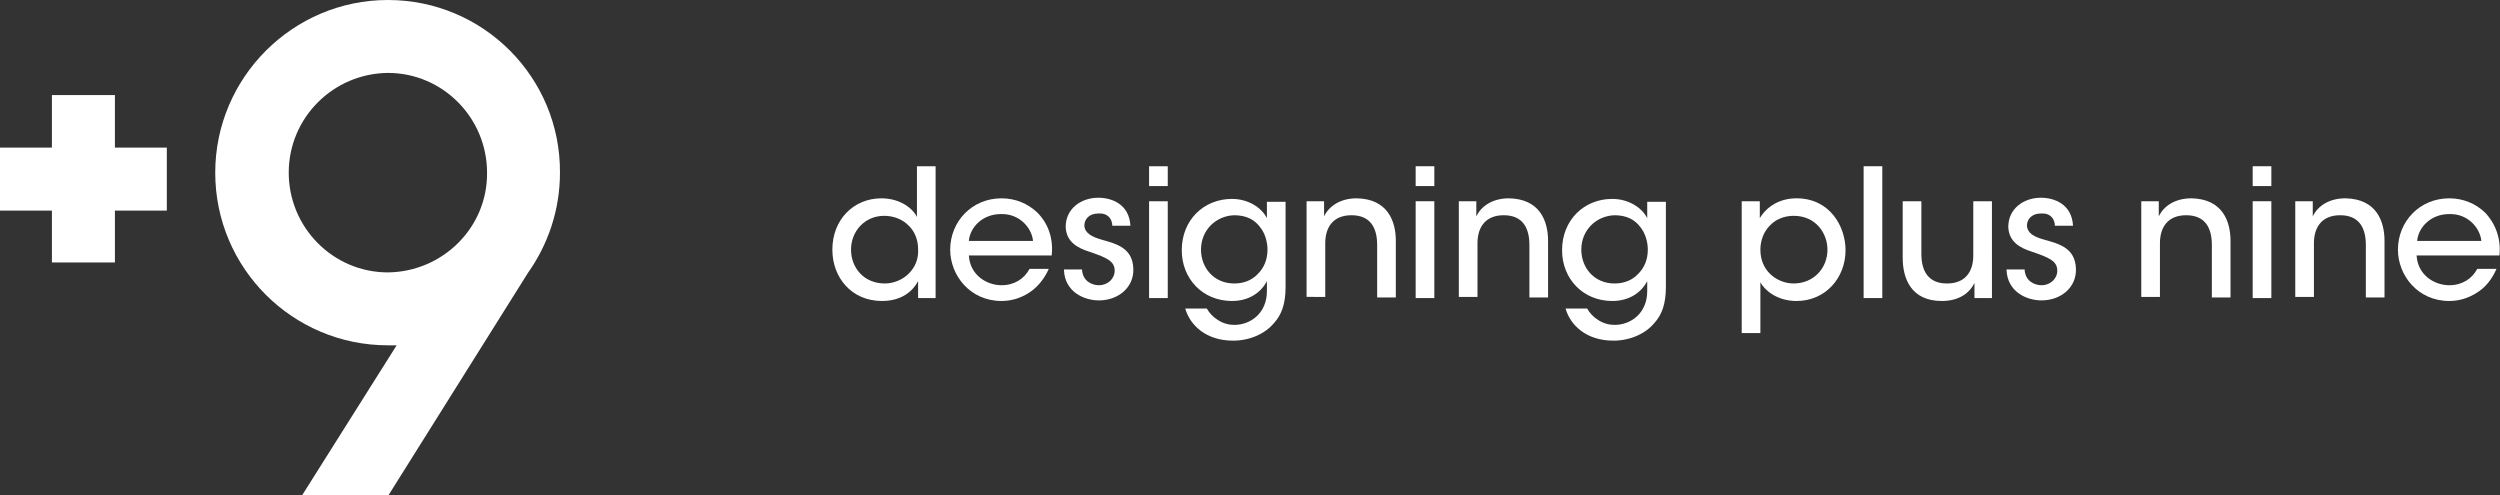
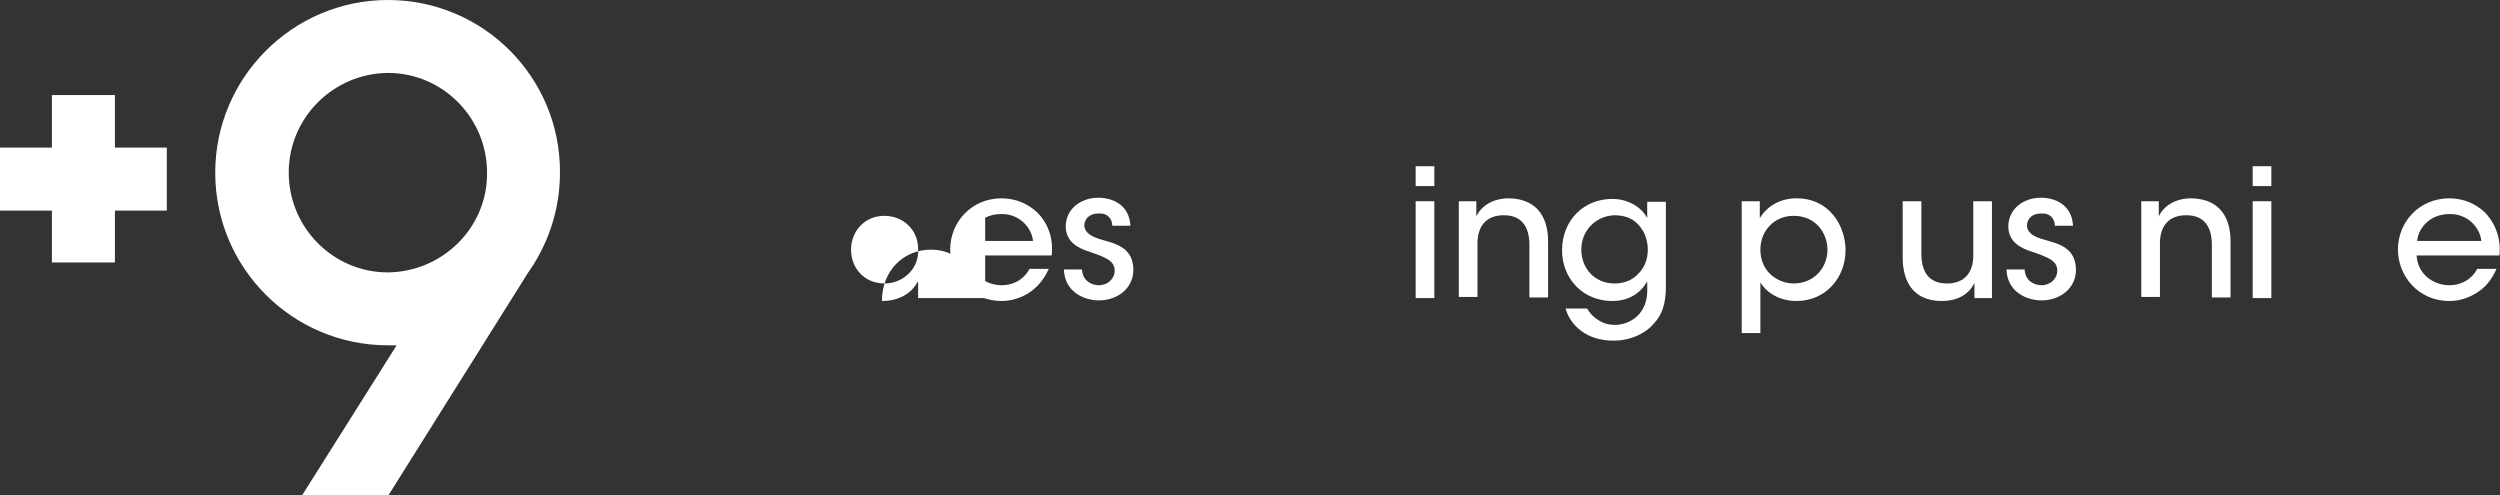
<svg xmlns="http://www.w3.org/2000/svg" version="1.1" id="レイヤー_1" x="0px" y="0px" viewBox="0 0 428.6 84.9" style="enable-background:new 0 0 428.6 84.9;" xml:space="preserve">
  <rect x="0" y="0" width="428.6" height="84.9" fill="#333333" stroke="none" />
  <style type="text/css">
	.st0{fill:#ffffff;}
</style>
  <g>
    <g>
      <path class="st0" d="M19.7,16.3H8.9v9l-8.9,0v10.8h8.9V45h10.8v-8.9h8.9V25.3h-8.9V16.3z M66.5,0C50.2,0,36.9,13.3,36.9,29.6    c0,16.4,13.3,29.6,29.6,29.6c0.5,0,1,0,1.5,0L51.8,84.9h14.8l23.9-38.1c3.4-4.8,5.5-10.7,5.5-17.2C96.1,13.3,82.9,0,66.5,0z     M66.5,46.7c-9.4,0-17-7.7-17-17.1c0-9.4,7.6-17,17-17.1c9.4,0,17,7.7,17,17.1C83.6,39,75.9,46.6,66.5,46.7z" />
      <g>
-         <path class="st0" d="M160.4,51.1h-3v-2.9c-0.9,1.7-2.8,3.4-6.2,3.4c-5.2,0-8.5-4-8.5-8.8c0-5.2,3.7-8.8,8.4-8.8     c3.4,0,5.5,1.9,6.1,3.2v-2.9v-5.8h3.2V51.1z M145.9,42.8c0,3.1,2.2,5.8,5.8,5.8c1.6,0,3.1-0.7,4.1-1.7c1.1-1.1,1.7-2.5,1.6-4.2     c0-1.6-0.6-3.1-1.7-4.1c-1-1-2.5-1.6-4.1-1.6C148.2,37,145.9,39.7,145.9,42.8L145.9,42.8z" />
+         <path class="st0" d="M160.4,51.1h-3v-2.9c-0.9,1.7-2.8,3.4-6.2,3.4c0-5.2,3.7-8.8,8.4-8.8     c3.4,0,5.5,1.9,6.1,3.2v-2.9v-5.8h3.2V51.1z M145.9,42.8c0,3.1,2.2,5.8,5.8,5.8c1.6,0,3.1-0.7,4.1-1.7c1.1-1.1,1.7-2.5,1.6-4.2     c0-1.6-0.6-3.1-1.7-4.1c-1-1-2.5-1.6-4.1-1.6C148.2,37,145.9,39.7,145.9,42.8L145.9,42.8z" />
        <path class="st0" d="M166.1,43.8c0.2,3.4,3.1,5.1,5.6,5.1c2.2,0,3.9-1.1,4.8-2.8h3.3c-0.8,1.8-2,3.2-3.4,4.1     c-1.4,0.9-3,1.4-4.7,1.4c-5.4,0-8.8-4.4-8.8-8.8c0-4.8,3.7-8.8,8.8-8.8c2.4,0,4.5,0.9,6.1,2.4c2,2,2.8,4.6,2.5,7.4H166.1z      M177.1,41.3c-0.2-2.2-2.3-4.7-5.5-4.6c-3.2,0-5.3,2.3-5.5,4.6H177.1z" />
        <path class="st0" d="M190.7,38.8c0-1.3-0.8-2.3-2.4-2.2c-1.6,0-2.4,1-2.4,2.1c0.1,1.3,1.3,1.9,3,2.4c2.5,0.7,5.3,1.4,5.4,5     c0.1,3.2-2.6,5.4-5.9,5.4c-2.6,0-5.9-1.5-6-5.3h3.1c0.1,2,1.7,2.7,2.9,2.7c1.5,0,2.7-1.1,2.7-2.5c0-1.6-1.3-2.2-4.2-3.2     c-2.3-0.7-4.1-1.8-4.2-4.3c0-3.1,2.6-5,5.6-5c2.3,0,5.3,1.1,5.5,4.8H190.7z" />
-         <path class="st0" d="M197,28.5h3.2v3.4H197V28.5z M197,34.5h3.2v16.6H197V34.5z" />
-         <path class="st0" d="M220.4,49.2c0,2.9-0.7,4.8-2,6.2c-1.5,1.8-4.1,3-7,3c-4.7,0-7.4-2.7-8.2-5.5h3.7c0.4,0.7,1,1.4,1.8,1.9     c1,0.7,2.1,0.9,2.9,0.9c2.8,0,5.6-2,5.6-5.8v-1.7c-1,1.9-3,3.4-6,3.4c-5,0-8.6-3.8-8.6-8.7c0-5.2,3.8-8.8,8.6-8.8     c2.8,0,5.1,1.5,6,3.3v-2.8h3.2V49.2z M205.9,42.8c0,3.1,2.2,5.8,5.7,5.8c1.7,0,3.1-0.6,4.1-1.7c1-1,1.6-2.4,1.6-4.1     c0-1.3-0.4-2.8-1.3-3.9c-0.9-1.2-2.3-2-4.4-2C208.5,37,205.9,39.4,205.9,42.8L205.9,42.8z" />
-         <path class="st0" d="M224,34.5h3v2.6c0.8-1.7,2.7-3.1,5.6-3.1c5.3,0.1,6.7,3.9,6.7,7.3v9.7h-3.2v-9c0-3-1.2-5.1-4.4-5.1     c-3.1,0-4.5,2-4.5,4.8v9.2H224V34.5z" />
        <path class="st0" d="M242.7,28.5h3.2v3.4h-3.2V28.5z M242.7,34.5h3.2v16.6h-3.2V34.5z" />
        <path class="st0" d="M250.1,34.5h3v2.6c0.8-1.7,2.7-3.1,5.6-3.1c5.3,0.1,6.7,3.9,6.7,7.3v9.7h-3.2v-9c0-3-1.2-5.1-4.4-5.1     c-3.1,0-4.5,2-4.5,4.8v9.2h-3.2V34.5z" />
        <path class="st0" d="M285.6,49.2c0,2.9-0.7,4.8-2,6.2c-1.5,1.8-4.1,3-7,3c-4.7,0-7.4-2.7-8.2-5.5h3.7c0.4,0.7,1,1.4,1.8,1.9     c1,0.7,2.1,0.9,2.9,0.9c2.8,0,5.6-2,5.6-5.8v-1.7c-1,1.9-3,3.4-6,3.4c-5,0-8.6-3.8-8.6-8.7c0-5.2,3.8-8.8,8.6-8.8     c2.8,0,5.1,1.5,6,3.3v-2.8h3.2V49.2z M271.1,42.8c0,3.1,2.2,5.8,5.7,5.8c1.7,0,3.1-0.6,4.1-1.7c1-1,1.6-2.4,1.6-4.1     c0-1.3-0.4-2.8-1.3-3.9c-0.9-1.2-2.3-2-4.4-2C273.7,37,271.1,39.4,271.1,42.8L271.1,42.8z" />
        <path class="st0" d="M298.7,34.5h3v2.9c1.2-2,3.4-3.4,6.3-3.4c5.7,0,8.4,4.8,8.4,8.9c0,4.7-3.4,8.7-8.4,8.7     c-3.4,0-5.5-1.9-6.2-3.2v2.7v6h-3.2V34.5z M313.3,42.8c0-2.7-1.9-5.8-5.8-5.8c-1.6,0-3.1,0.6-4.1,1.7c-1,1-1.6,2.5-1.6,4.1     c0,1.7,0.6,3.1,1.6,4.1c1,1,2.5,1.7,4.1,1.7C310.9,48.6,313.3,46,313.3,42.8L313.3,42.8z" />
-         <path class="st0" d="M319.5,28.5h3.2v22.6h-3.2V28.5z" />
        <path class="st0" d="M341.5,51.1h-3v-2.6c-0.8,1.7-2.6,3.1-5.6,3.1c-5.3,0-6.7-3.9-6.7-7.4v-9.7h3.2v9c0,3,1.2,5.1,4.4,5.1     c3.1,0,4.5-2,4.5-4.8v-9.3h3.2V51.1z" />
        <path class="st0" d="M352.3,38.8c0-1.3-0.8-2.3-2.4-2.2c-1.6,0-2.4,1-2.4,2.1c0.1,1.3,1.2,1.9,3,2.4c2.5,0.7,5.3,1.4,5.4,5     c0.1,3.2-2.6,5.4-5.9,5.4c-2.6,0-5.9-1.5-6-5.3h3.1c0.1,2,1.7,2.7,2.9,2.7c1.5,0,2.7-1.1,2.7-2.5c0-1.6-1.3-2.2-4.2-3.2     c-2.3-0.7-4.1-1.8-4.2-4.3c0-3.1,2.6-5,5.6-5c2.3,0,5.3,1.1,5.5,4.8H352.3z" />
        <path class="st0" d="M367.1,34.5h3v2.6c0.8-1.7,2.7-3.1,5.6-3.1c5.3,0.1,6.7,3.9,6.7,7.3v9.7h-3.2v-9c0-3-1.2-5.1-4.4-5.1     c-3.1,0-4.5,2-4.5,4.8v9.2h-3.2V34.5z" />
        <path class="st0" d="M386.2,28.5h3.2v3.4h-3.2V28.5z M386.2,34.5h3.2v16.6h-3.2V34.5z" />
-         <path class="st0" d="M393.5,34.5h3v2.6c0.8-1.7,2.7-3.1,5.6-3.1c5.3,0.1,6.7,3.9,6.7,7.3v9.7h-3.2v-9c0-3-1.2-5.1-4.4-5.1     c-3.1,0-4.5,2-4.5,4.8v9.2h-3.2V34.5z" />
        <path class="st0" d="M414.3,43.8c0.2,3.4,3.1,5.1,5.6,5.1c2.2,0,3.9-1.1,4.8-2.8h3.3c-0.8,1.8-1.9,3.2-3.4,4.1     c-1.4,0.9-3,1.4-4.7,1.4c-5.4,0-8.8-4.4-8.8-8.8c0-4.8,3.7-8.8,8.8-8.8c2.4,0,4.5,0.9,6.1,2.4c1.9,2,2.8,4.6,2.5,7.4H414.3z      M425.4,41.3c-0.2-2.2-2.3-4.7-5.5-4.6c-3.2,0-5.3,2.3-5.5,4.6H425.4z" />
      </g>
    </g>
  </g>
  <g>
</g>
  <g>
</g>
  <g>
</g>
  <g>
</g>
  <g>
</g>
  <g>
</g>
</svg>